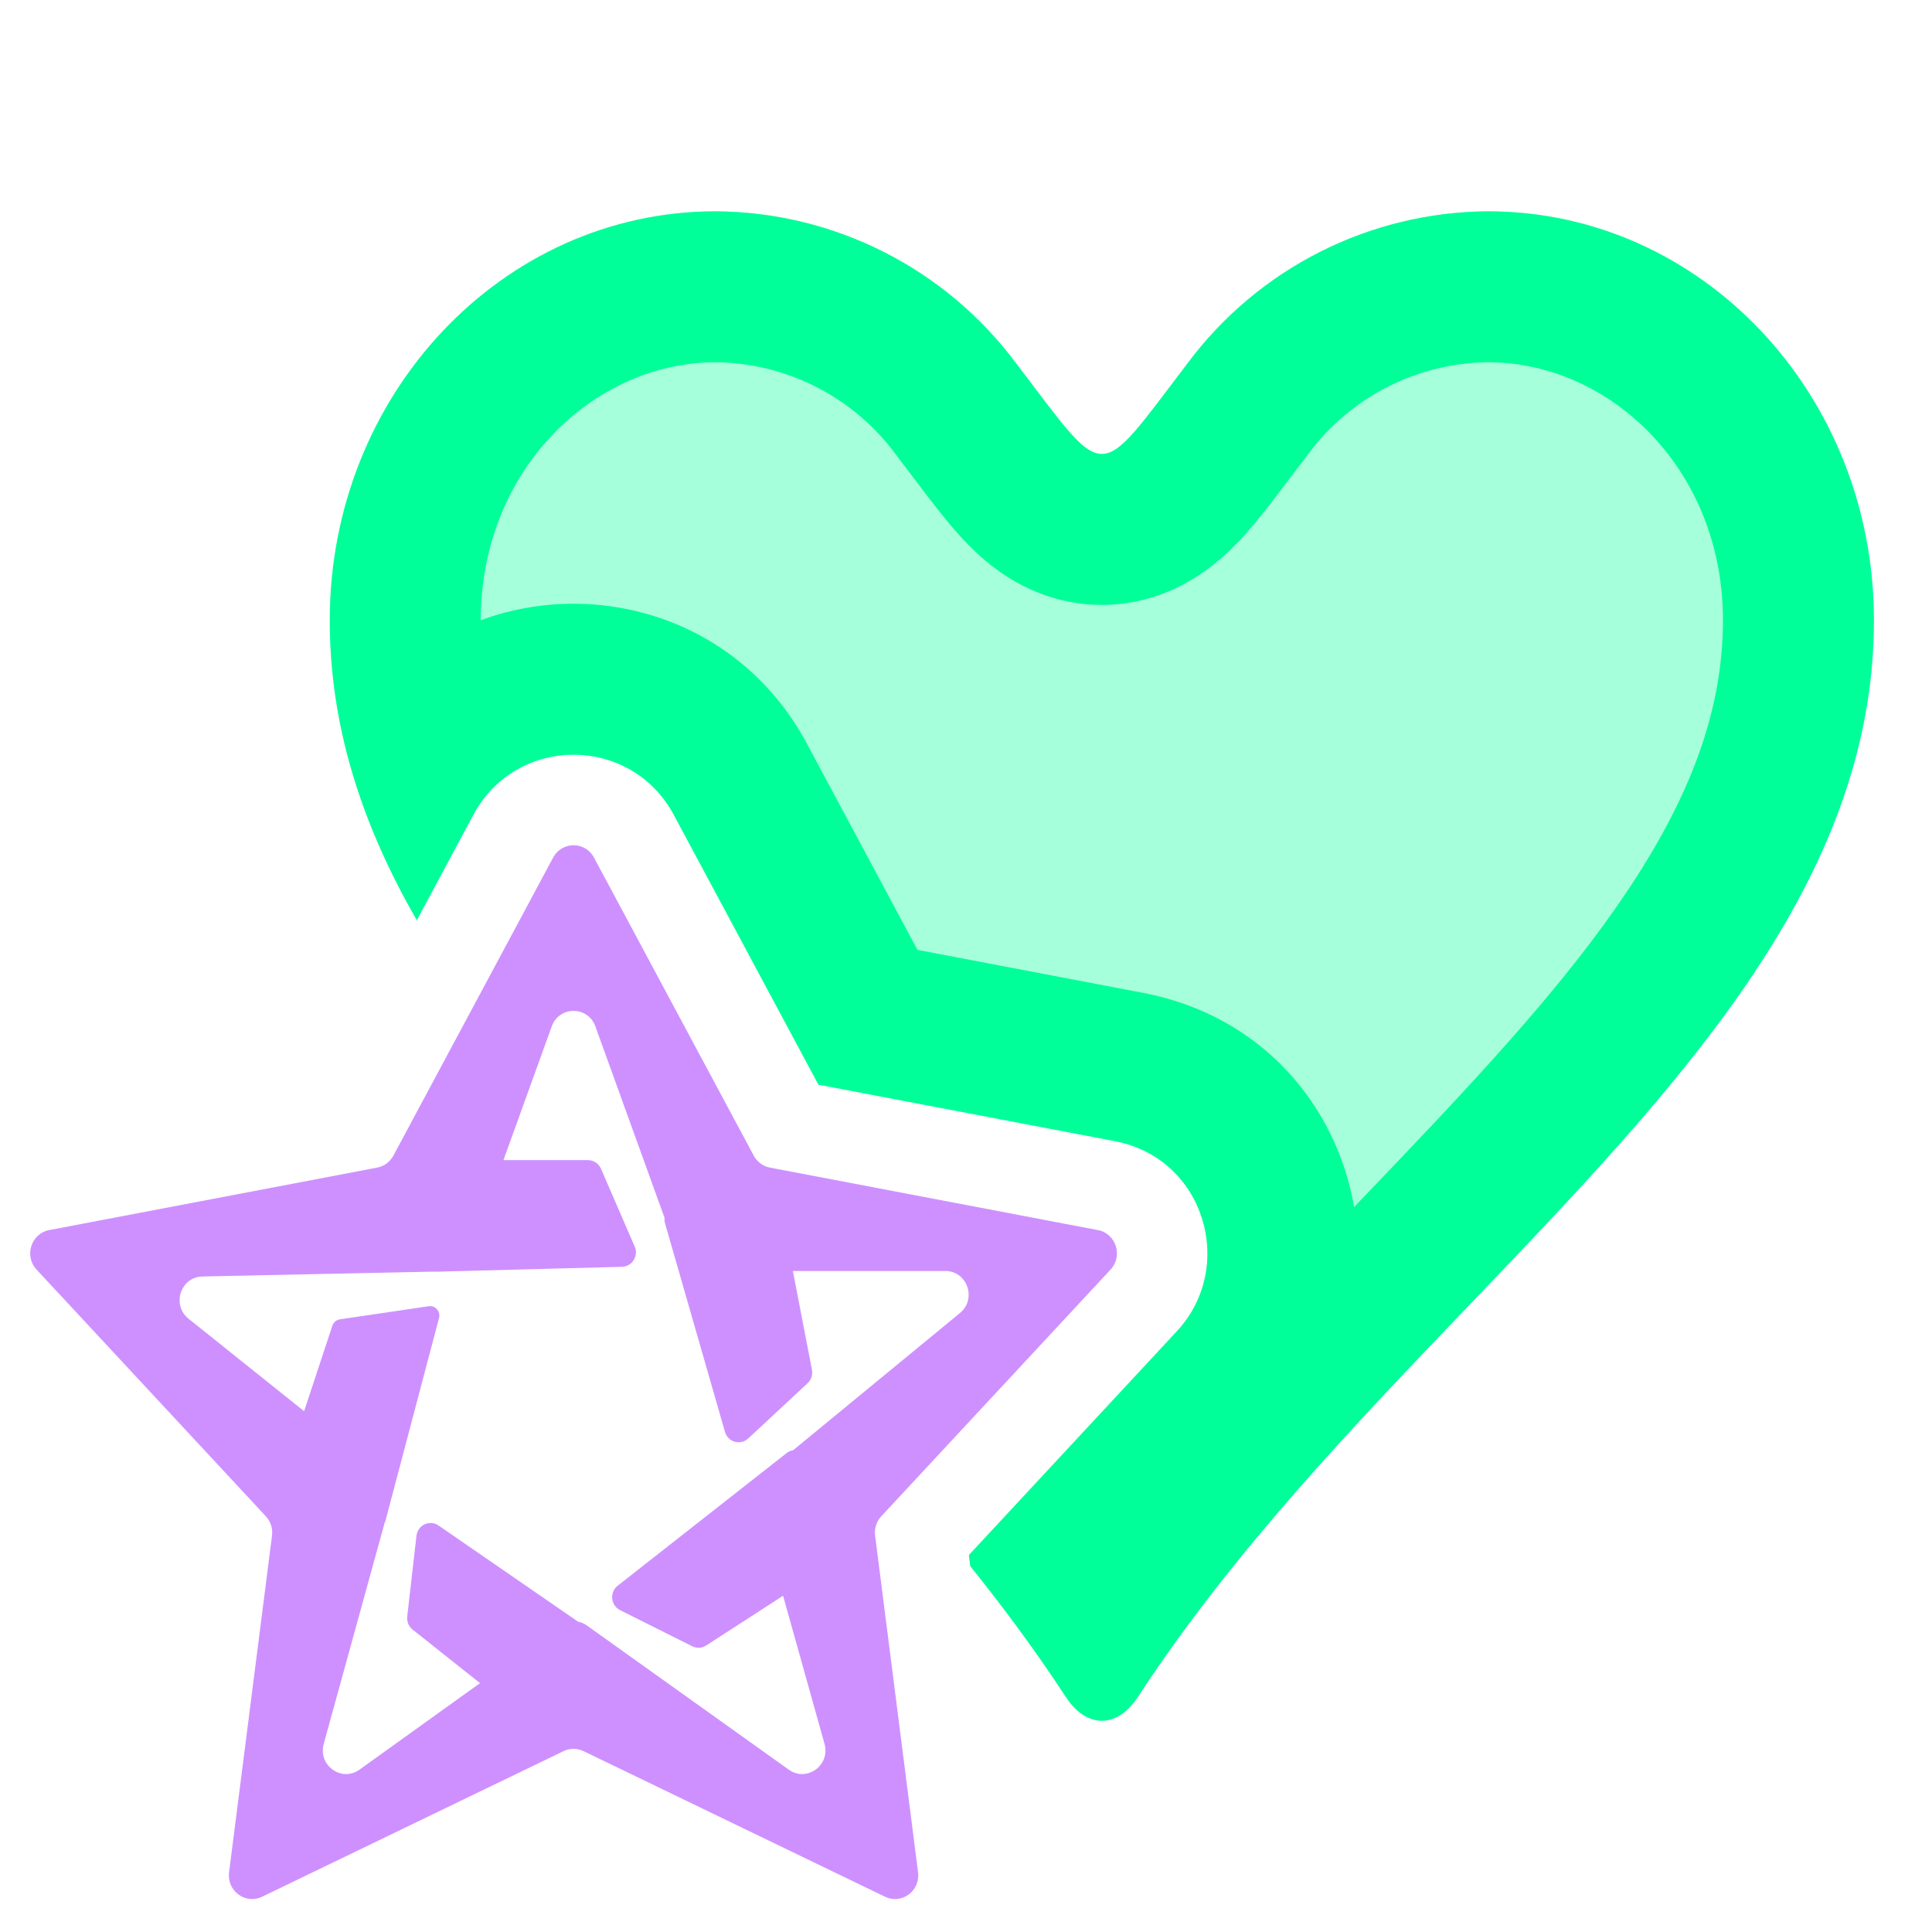
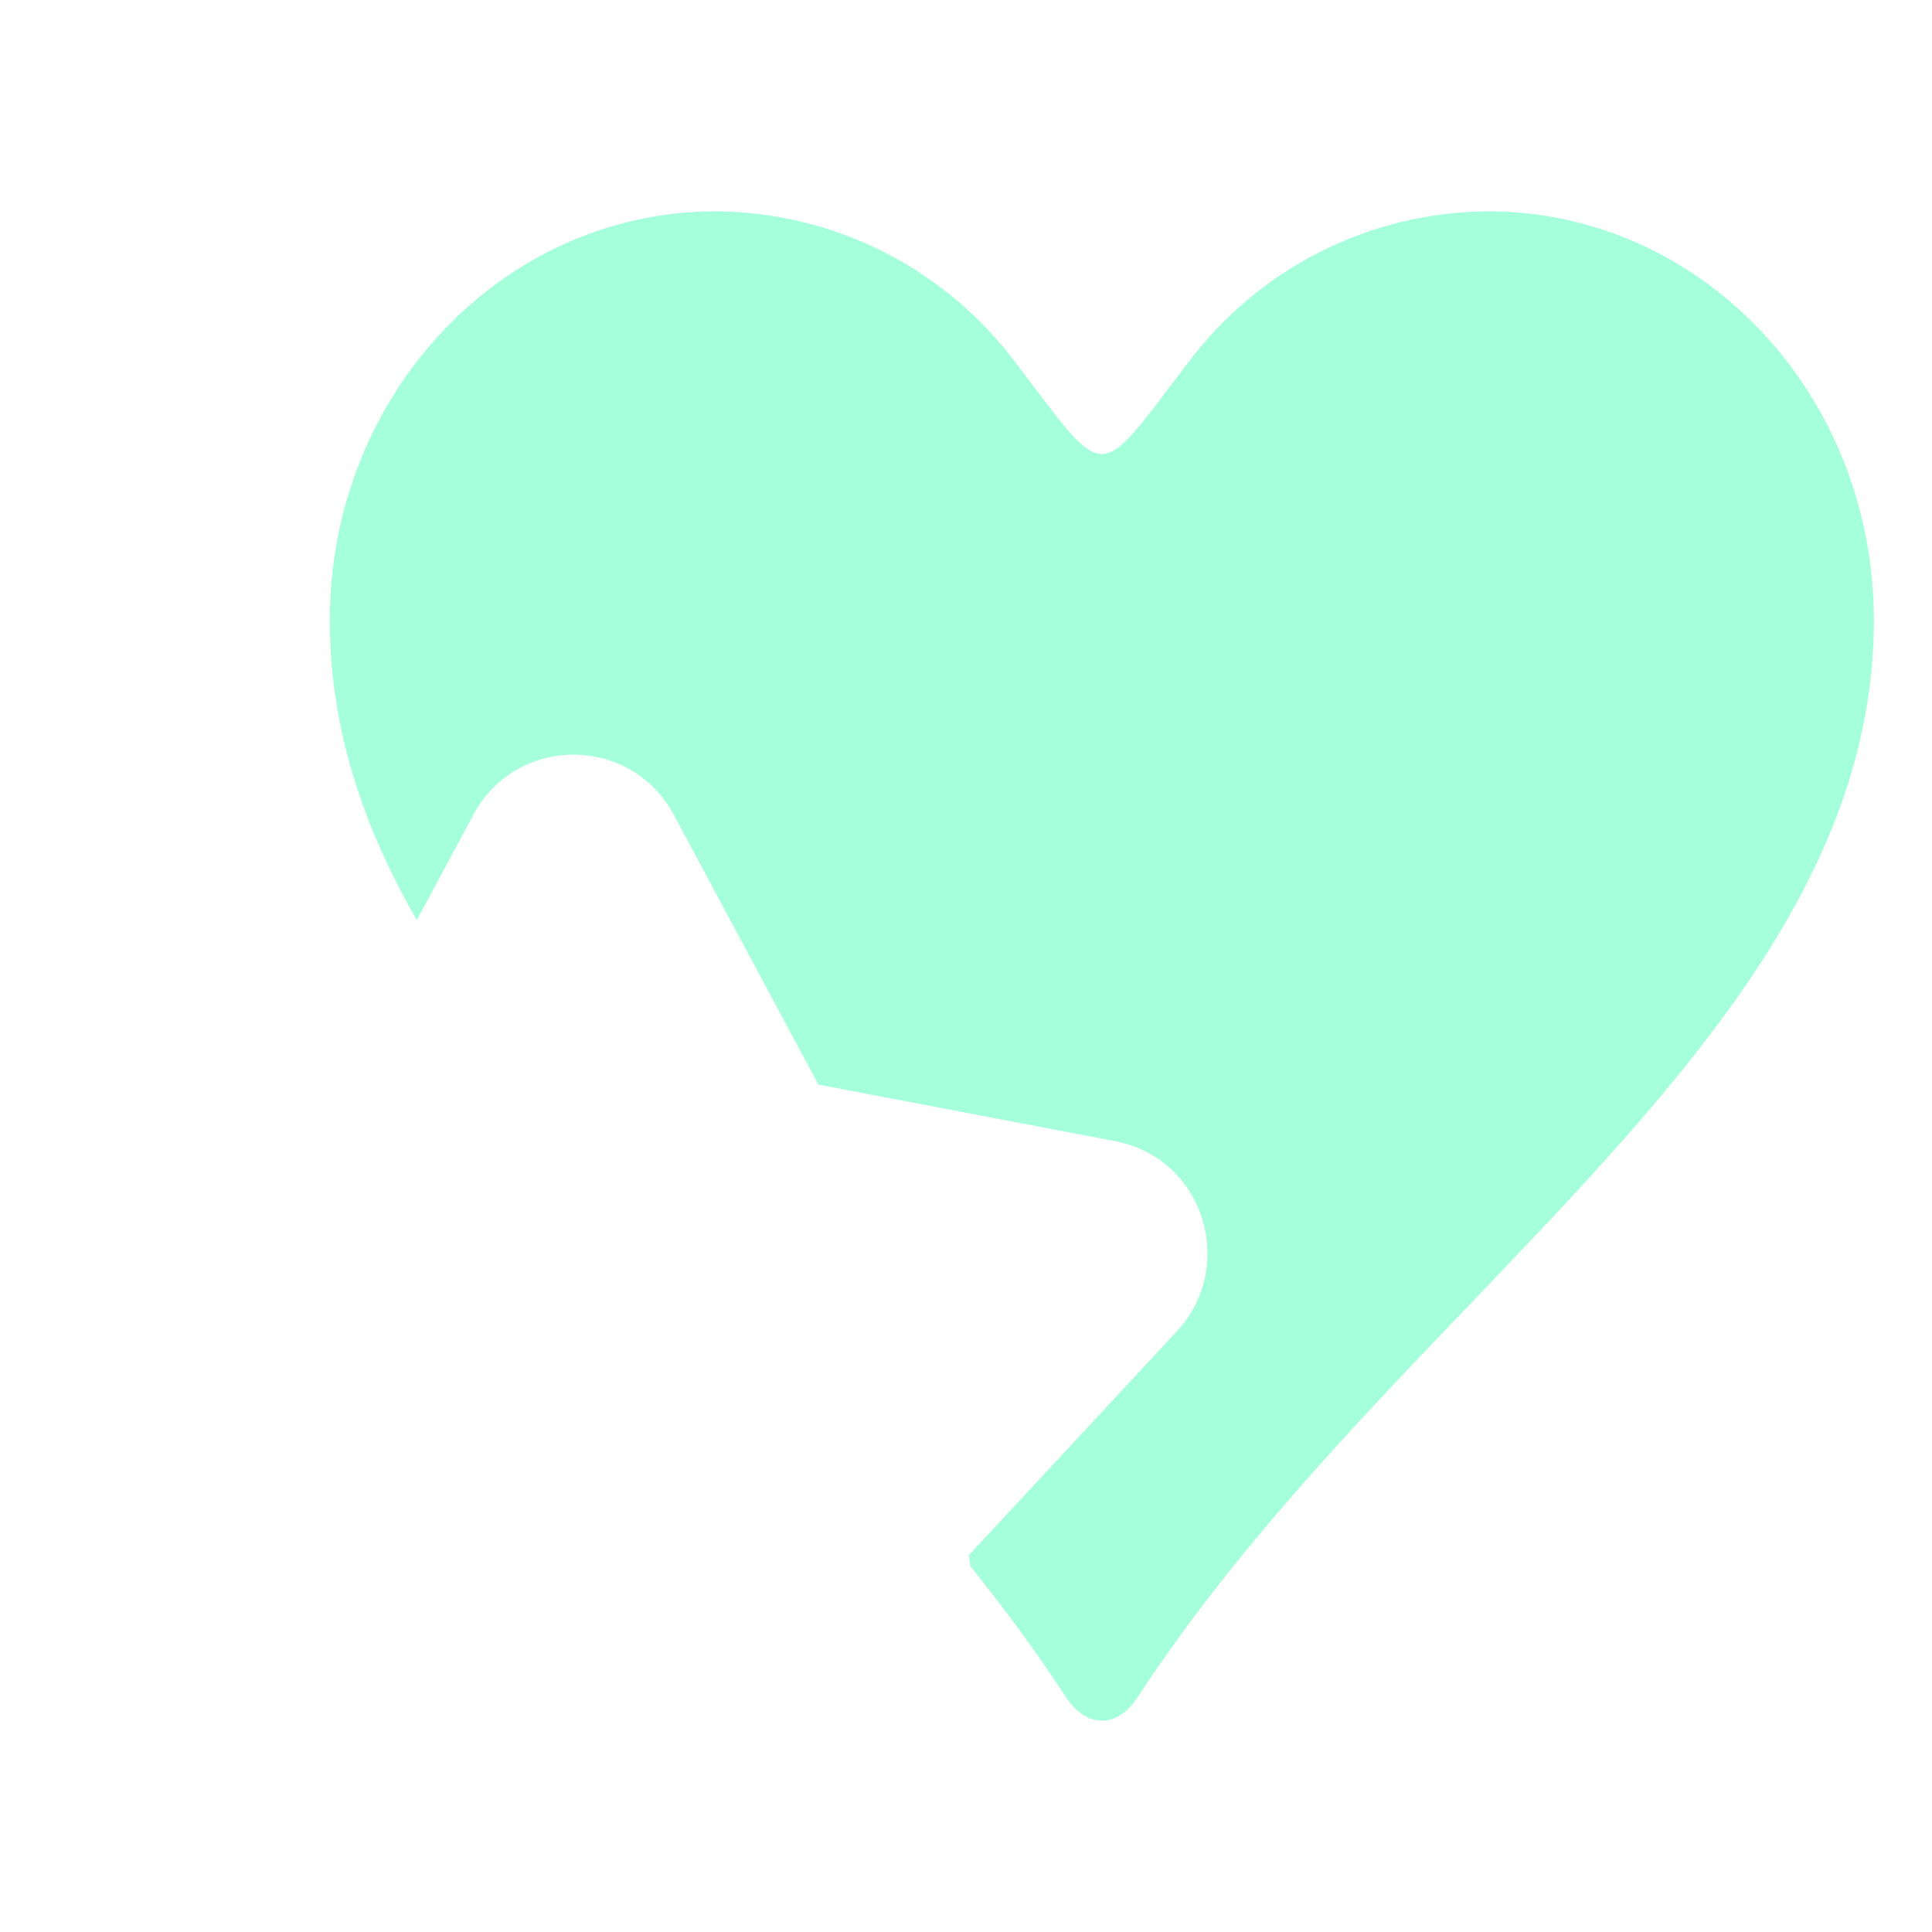
<svg xmlns="http://www.w3.org/2000/svg" width="128" height="128" viewBox="0 0 128 128" fill="none">
  <path d="M58.555 16.693C62.008 18.44 65.008 20.966 67.32 24.07C70.38 28.075 71.69 30.078 73 30.078C74.31 30.078 75.62 28.075 78.68 24.07C80.991 20.966 83.991 18.44 87.445 16.693C90.898 14.945 94.71 14.024 98.58 14C112.71 14 124.15 26.09 124.15 41.09C124.15 58.458 111.212 71.973 97.361 86.442C89.623 94.524 81.601 102.904 75.39 112.42C74.02 114.53 71.98 114.53 70.61 112.42C68.658 109.431 66.528 106.553 64.285 103.762L64.191 103.028L77.973 88.197C81.933 83.934 79.823 76.739 73.865 75.603L54.224 71.861L44.64 53.982C41.794 48.674 34.206 48.672 31.36 53.982L27.616 60.965C24.054 54.771 21.85 48.259 21.85 41.09C21.85 26.13 33.29 14 47.42 14C51.29 14.024 55.102 14.945 58.555 16.693Z" fill="#00FF99" fill-opacity="0.35" />
-   <path d="M114.15 41.09C114.15 31.083 106.68 24.021 98.616 24C96.448 24.017 94.31 24.504 92.351 25.425L91.96 25.615C89.888 26.664 88.087 28.179 86.7 30.042L86.626 30.142C85.362 31.796 83.877 33.822 82.718 35.15C82.098 35.861 81.099 36.938 79.773 37.873C78.362 38.869 76.047 40.077 73 40.077C69.953 40.077 67.637 38.869 66.226 37.873C64.9 36.938 63.902 35.861 63.281 35.15C62.122 33.822 60.637 31.796 59.373 30.142L59.299 30.042L59.034 29.696C57.776 28.105 56.208 26.785 54.425 25.817L54.04 25.615C51.975 24.57 49.696 24.018 47.382 24C39.328 24.022 31.85 31.114 31.85 41.09V41.093C39.392 38.309 48.57 40.843 53.135 48.688L53.453 49.257L60.783 62.931L75.736 65.78L73.864 75.603L54.225 71.861L44.64 53.981C41.794 48.674 34.206 48.673 31.359 53.983L27.616 60.965C24.165 54.965 21.989 48.665 21.856 41.76L21.85 41.09C21.85 26.13 33.29 14 47.42 14C51.29 14.024 55.102 14.946 58.555 16.693C62.008 18.441 65.008 20.966 67.319 24.07C70.284 27.95 71.606 29.95 72.877 30.071L73 30.077C74.31 30.077 75.62 28.075 78.68 24.07C80.991 20.966 83.991 18.441 87.445 16.693C90.898 14.946 94.71 14.024 98.58 14C112.71 14 124.15 26.09 124.15 41.09L124.141 41.901C123.746 58.881 110.995 72.199 97.361 86.442C89.623 94.524 81.601 102.904 75.39 112.42C74.02 114.53 71.98 114.53 70.609 112.42C68.658 109.431 66.529 106.554 64.285 103.763L64.192 103.027L77.973 88.197C81.933 83.935 79.823 76.739 73.865 75.604L73.864 75.603L75.736 65.78C83.638 67.286 88.555 73.277 89.714 79.968C89.855 79.82 89.996 79.673 90.137 79.526L92.739 76.803C98.694 70.549 103.811 64.962 107.66 59.259C111.947 52.907 114.15 47.122 114.15 41.09Z" fill="#00FF99" />
-   <path fill-rule="evenodd" clip-rule="evenodd" d="M39.352 56.816C38.768 55.728 37.232 55.728 36.648 56.816L26.061 76.567C25.839 76.98 25.447 77.27 24.992 77.356L3.258 81.497C2.06 81.725 1.585 83.212 2.422 84.113L17.614 100.46C17.931 100.802 18.081 101.271 18.022 101.738L15.176 124.047C15.019 125.277 16.262 126.196 17.364 125.664L37.34 116.017C37.758 115.815 38.242 115.815 38.66 116.017L58.636 125.664C59.738 126.196 60.981 125.277 60.824 124.047L57.978 101.738C57.919 101.271 58.069 100.802 58.386 100.46L73.578 84.113C74.415 83.212 73.94 81.725 72.742 81.497L51.008 77.356C50.553 77.27 50.161 76.98 49.939 76.567L39.352 56.816ZM36.555 68.001C37.049 66.633 38.951 66.633 39.445 68.001L44.028 80.686C44.016 80.805 44.026 80.93 44.062 81.055L48.031 94.866C48.226 95.546 49.056 95.782 49.57 95.304L53.504 91.644C53.747 91.418 53.856 91.08 53.793 90.752L52.53 84.206H62.632C64.084 84.206 64.729 86.062 63.6 86.991L52.553 96.077C52.401 96.101 52.252 96.162 52.12 96.267L40.923 105.058C40.371 105.491 40.457 106.364 41.083 106.677L45.866 109.071C46.161 109.218 46.51 109.199 46.787 109.019L51.88 105.723L54.627 115.535C55.024 116.954 53.449 118.094 52.261 117.246L38.887 107.696C38.706 107.567 38.506 107.482 38.298 107.44L29.056 101.069C28.471 100.665 27.674 101.037 27.592 101.751L26.98 107.098C26.942 107.43 27.077 107.758 27.336 107.964L31.802 111.512L23.817 117.244C22.633 118.094 21.056 116.961 21.447 115.541L25.483 100.891C25.508 100.847 25.527 100.8 25.54 100.749L29.087 87.323C29.202 86.888 28.842 86.476 28.404 86.54L22.515 87.41C22.285 87.445 22.094 87.607 22.02 87.831L20.148 93.497L12.49 87.368C11.353 86.459 11.964 84.601 13.41 84.571L28.761 84.247C28.807 84.253 28.854 84.255 28.901 84.254L41.212 83.929C41.882 83.911 42.32 83.208 42.049 82.584L39.818 77.433C39.667 77.086 39.329 76.862 38.956 76.862H33.354L36.555 68.001Z" fill="#CE90FF" />
</svg>